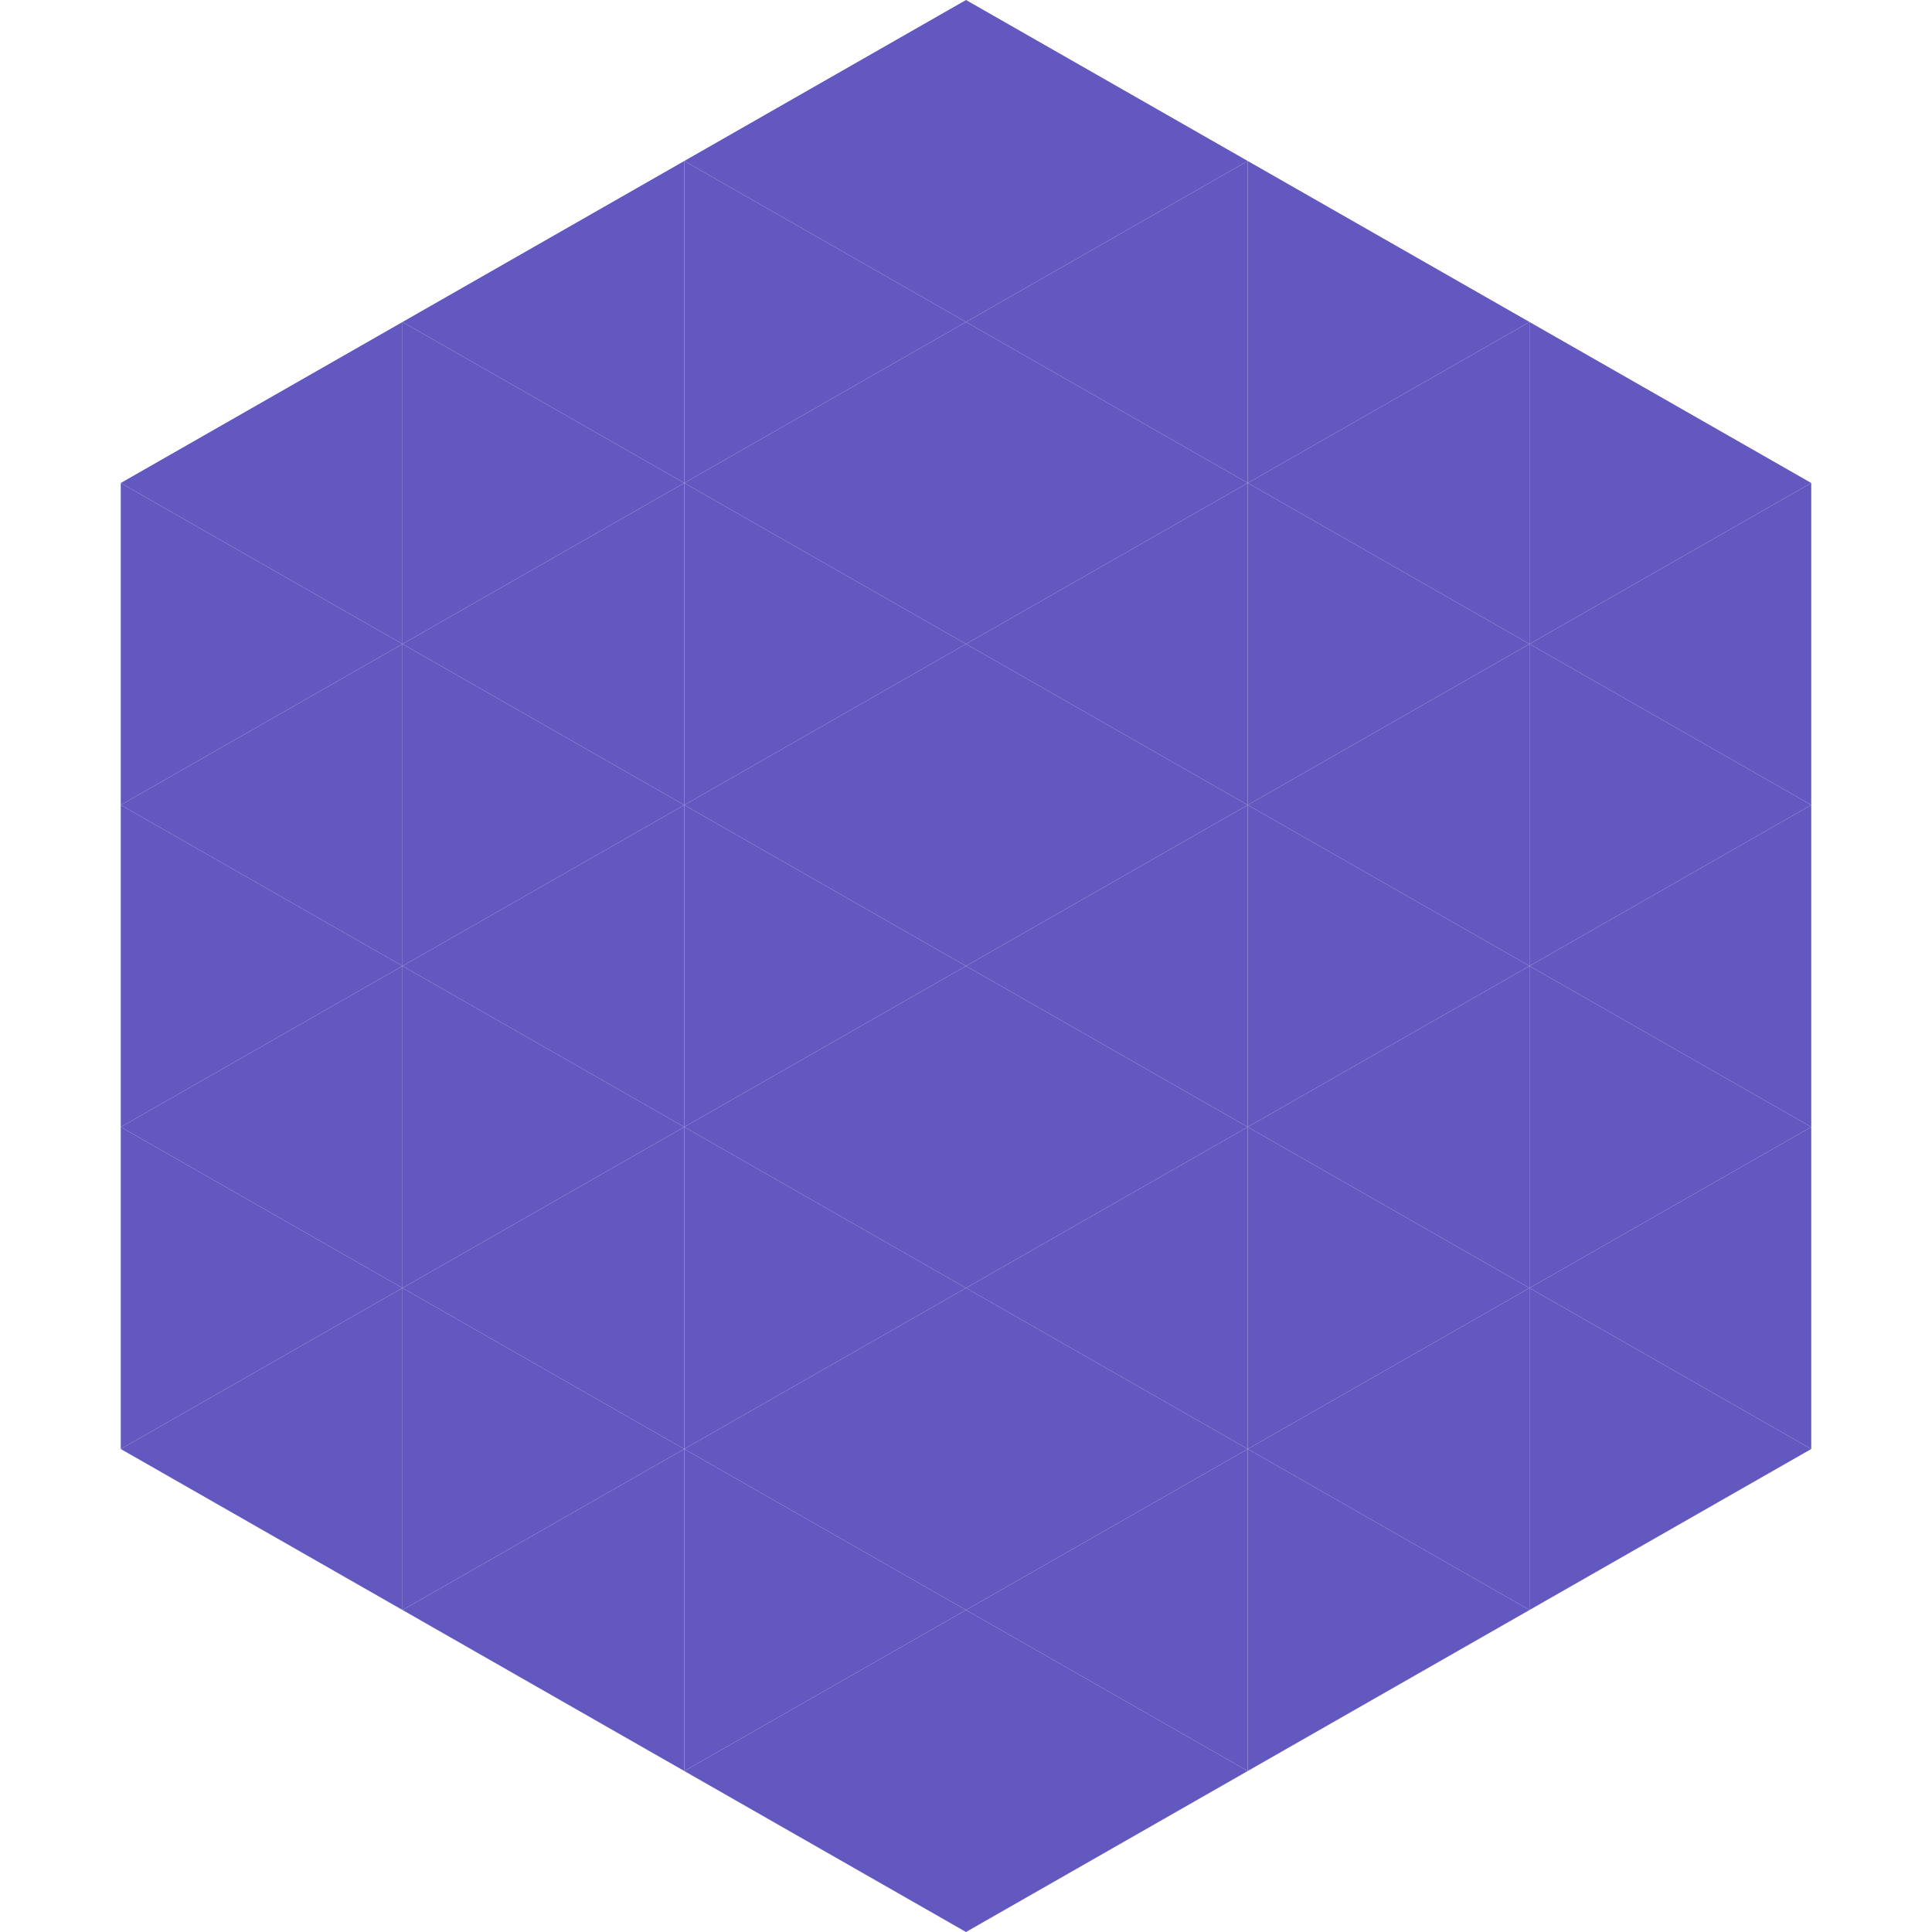
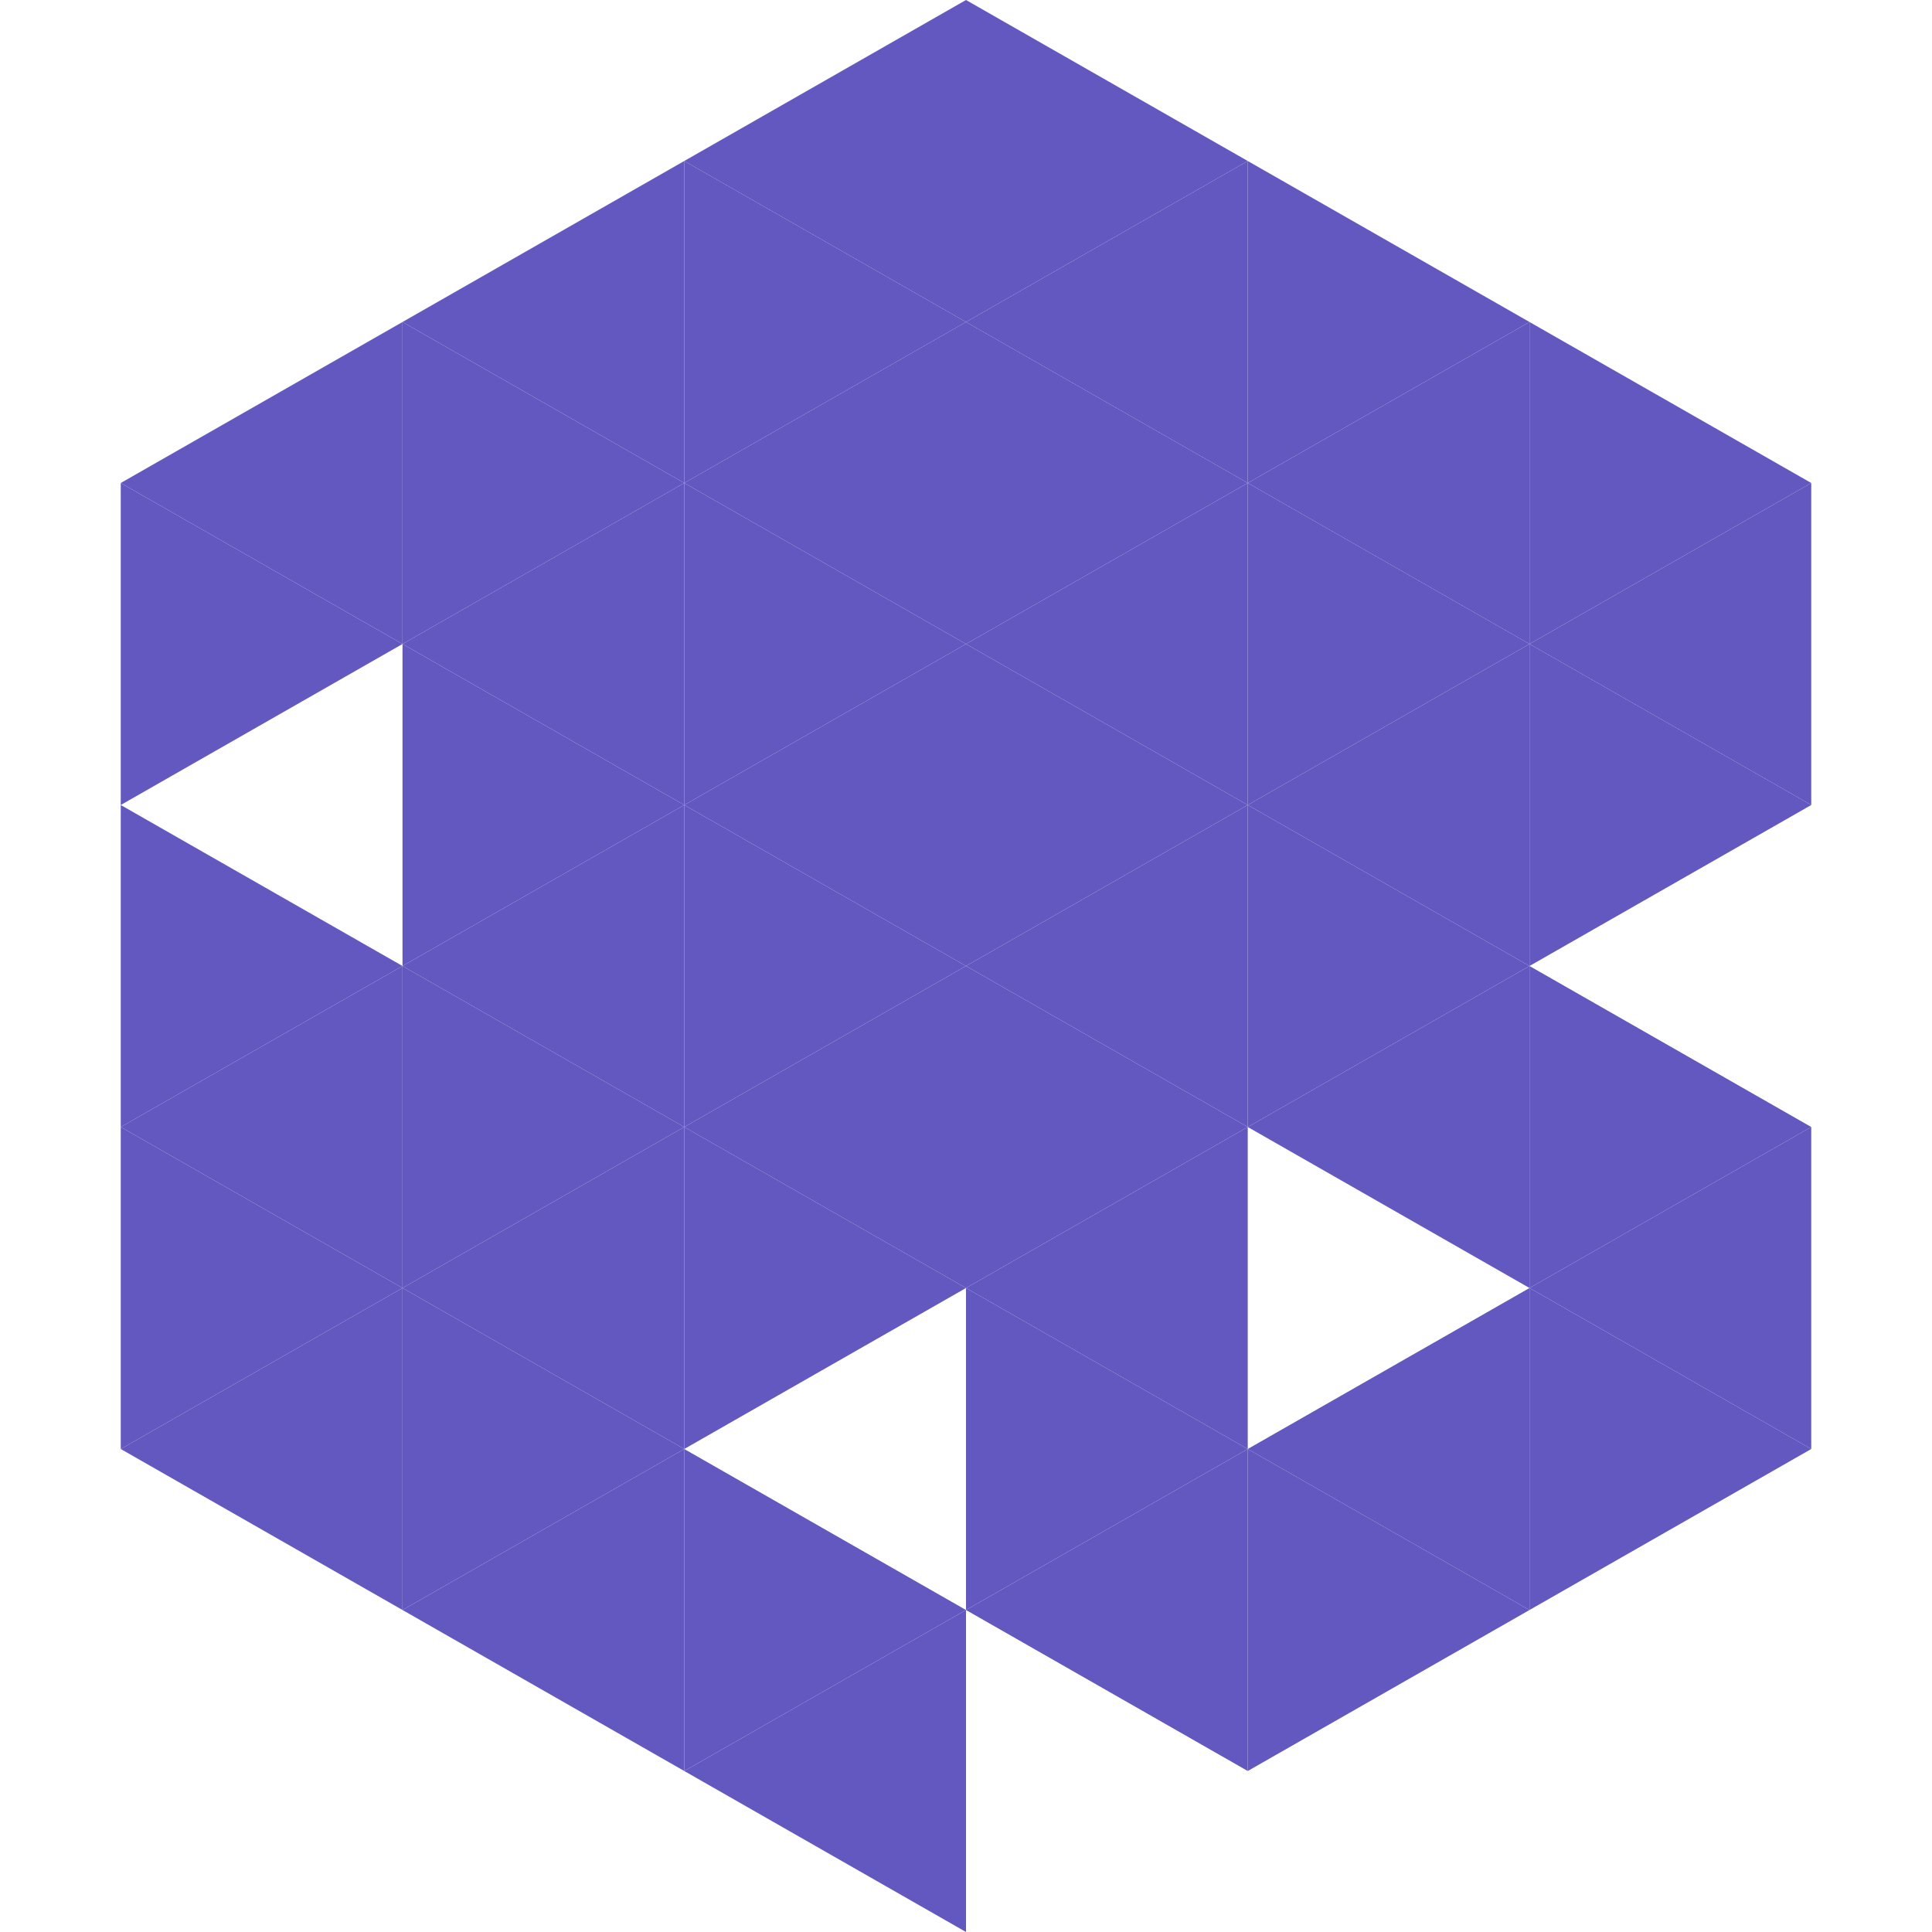
<svg xmlns="http://www.w3.org/2000/svg" width="240" height="240">
  <polygon points="50,40 15,60 50,80" style="fill:rgb(98,88,192)" />
  <polygon points="190,40 225,60 190,80" style="fill:rgb(98,88,192)" />
  <polygon points="15,60 50,80 15,100" style="fill:rgb(98,88,192)" />
  <polygon points="225,60 190,80 225,100" style="fill:rgb(98,88,192)" />
-   <polygon points="50,80 15,100 50,120" style="fill:rgb(98,88,192)" />
  <polygon points="190,80 225,100 190,120" style="fill:rgb(98,88,192)" />
  <polygon points="15,100 50,120 15,140" style="fill:rgb(98,88,192)" />
-   <polygon points="225,100 190,120 225,140" style="fill:rgb(98,88,192)" />
  <polygon points="50,120 15,140 50,160" style="fill:rgb(98,88,192)" />
  <polygon points="190,120 225,140 190,160" style="fill:rgb(98,88,192)" />
  <polygon points="15,140 50,160 15,180" style="fill:rgb(98,88,192)" />
  <polygon points="225,140 190,160 225,180" style="fill:rgb(98,88,192)" />
  <polygon points="50,160 15,180 50,200" style="fill:rgb(98,88,192)" />
  <polygon points="190,160 225,180 190,200" style="fill:rgb(98,88,192)" />
  <polygon points="15,180 50,200 15,220" style="fill:rgb(255,255,255); fill-opacity:0" />
  <polygon points="225,180 190,200 225,220" style="fill:rgb(255,255,255); fill-opacity:0" />
  <polygon points="50,0 85,20 50,40" style="fill:rgb(255,255,255); fill-opacity:0" />
  <polygon points="190,0 155,20 190,40" style="fill:rgb(255,255,255); fill-opacity:0" />
  <polygon points="85,20 50,40 85,60" style="fill:rgb(98,88,192)" />
  <polygon points="155,20 190,40 155,60" style="fill:rgb(98,88,192)" />
  <polygon points="50,40 85,60 50,80" style="fill:rgb(98,88,192)" />
  <polygon points="190,40 155,60 190,80" style="fill:rgb(98,88,192)" />
  <polygon points="85,60 50,80 85,100" style="fill:rgb(98,88,192)" />
  <polygon points="155,60 190,80 155,100" style="fill:rgb(98,88,192)" />
  <polygon points="50,80 85,100 50,120" style="fill:rgb(98,88,192)" />
  <polygon points="190,80 155,100 190,120" style="fill:rgb(98,88,192)" />
  <polygon points="85,100 50,120 85,140" style="fill:rgb(98,88,192)" />
  <polygon points="155,100 190,120 155,140" style="fill:rgb(98,88,192)" />
  <polygon points="50,120 85,140 50,160" style="fill:rgb(98,88,192)" />
  <polygon points="190,120 155,140 190,160" style="fill:rgb(98,88,192)" />
  <polygon points="85,140 50,160 85,180" style="fill:rgb(98,88,192)" />
-   <polygon points="155,140 190,160 155,180" style="fill:rgb(98,88,192)" />
  <polygon points="50,160 85,180 50,200" style="fill:rgb(98,88,192)" />
  <polygon points="190,160 155,180 190,200" style="fill:rgb(98,88,192)" />
  <polygon points="85,180 50,200 85,220" style="fill:rgb(98,88,192)" />
  <polygon points="155,180 190,200 155,220" style="fill:rgb(98,88,192)" />
  <polygon points="120,0 85,20 120,40" style="fill:rgb(98,88,192)" />
  <polygon points="120,0 155,20 120,40" style="fill:rgb(98,88,192)" />
  <polygon points="85,20 120,40 85,60" style="fill:rgb(98,88,192)" />
  <polygon points="155,20 120,40 155,60" style="fill:rgb(98,88,192)" />
  <polygon points="120,40 85,60 120,80" style="fill:rgb(98,88,192)" />
  <polygon points="120,40 155,60 120,80" style="fill:rgb(98,88,192)" />
  <polygon points="85,60 120,80 85,100" style="fill:rgb(98,88,192)" />
  <polygon points="155,60 120,80 155,100" style="fill:rgb(98,88,192)" />
  <polygon points="120,80 85,100 120,120" style="fill:rgb(98,88,192)" />
  <polygon points="120,80 155,100 120,120" style="fill:rgb(98,88,192)" />
  <polygon points="85,100 120,120 85,140" style="fill:rgb(98,88,192)" />
  <polygon points="155,100 120,120 155,140" style="fill:rgb(98,88,192)" />
  <polygon points="120,120 85,140 120,160" style="fill:rgb(98,88,192)" />
  <polygon points="120,120 155,140 120,160" style="fill:rgb(98,88,192)" />
  <polygon points="85,140 120,160 85,180" style="fill:rgb(98,88,192)" />
  <polygon points="155,140 120,160 155,180" style="fill:rgb(98,88,192)" />
-   <polygon points="120,160 85,180 120,200" style="fill:rgb(98,88,192)" />
  <polygon points="120,160 155,180 120,200" style="fill:rgb(98,88,192)" />
  <polygon points="85,180 120,200 85,220" style="fill:rgb(98,88,192)" />
  <polygon points="155,180 120,200 155,220" style="fill:rgb(98,88,192)" />
  <polygon points="120,200 85,220 120,240" style="fill:rgb(98,88,192)" />
-   <polygon points="120,200 155,220 120,240" style="fill:rgb(98,88,192)" />
  <polygon points="85,220 120,240 85,260" style="fill:rgb(255,255,255); fill-opacity:0" />
  <polygon points="155,220 120,240 155,260" style="fill:rgb(255,255,255); fill-opacity:0" />
</svg>